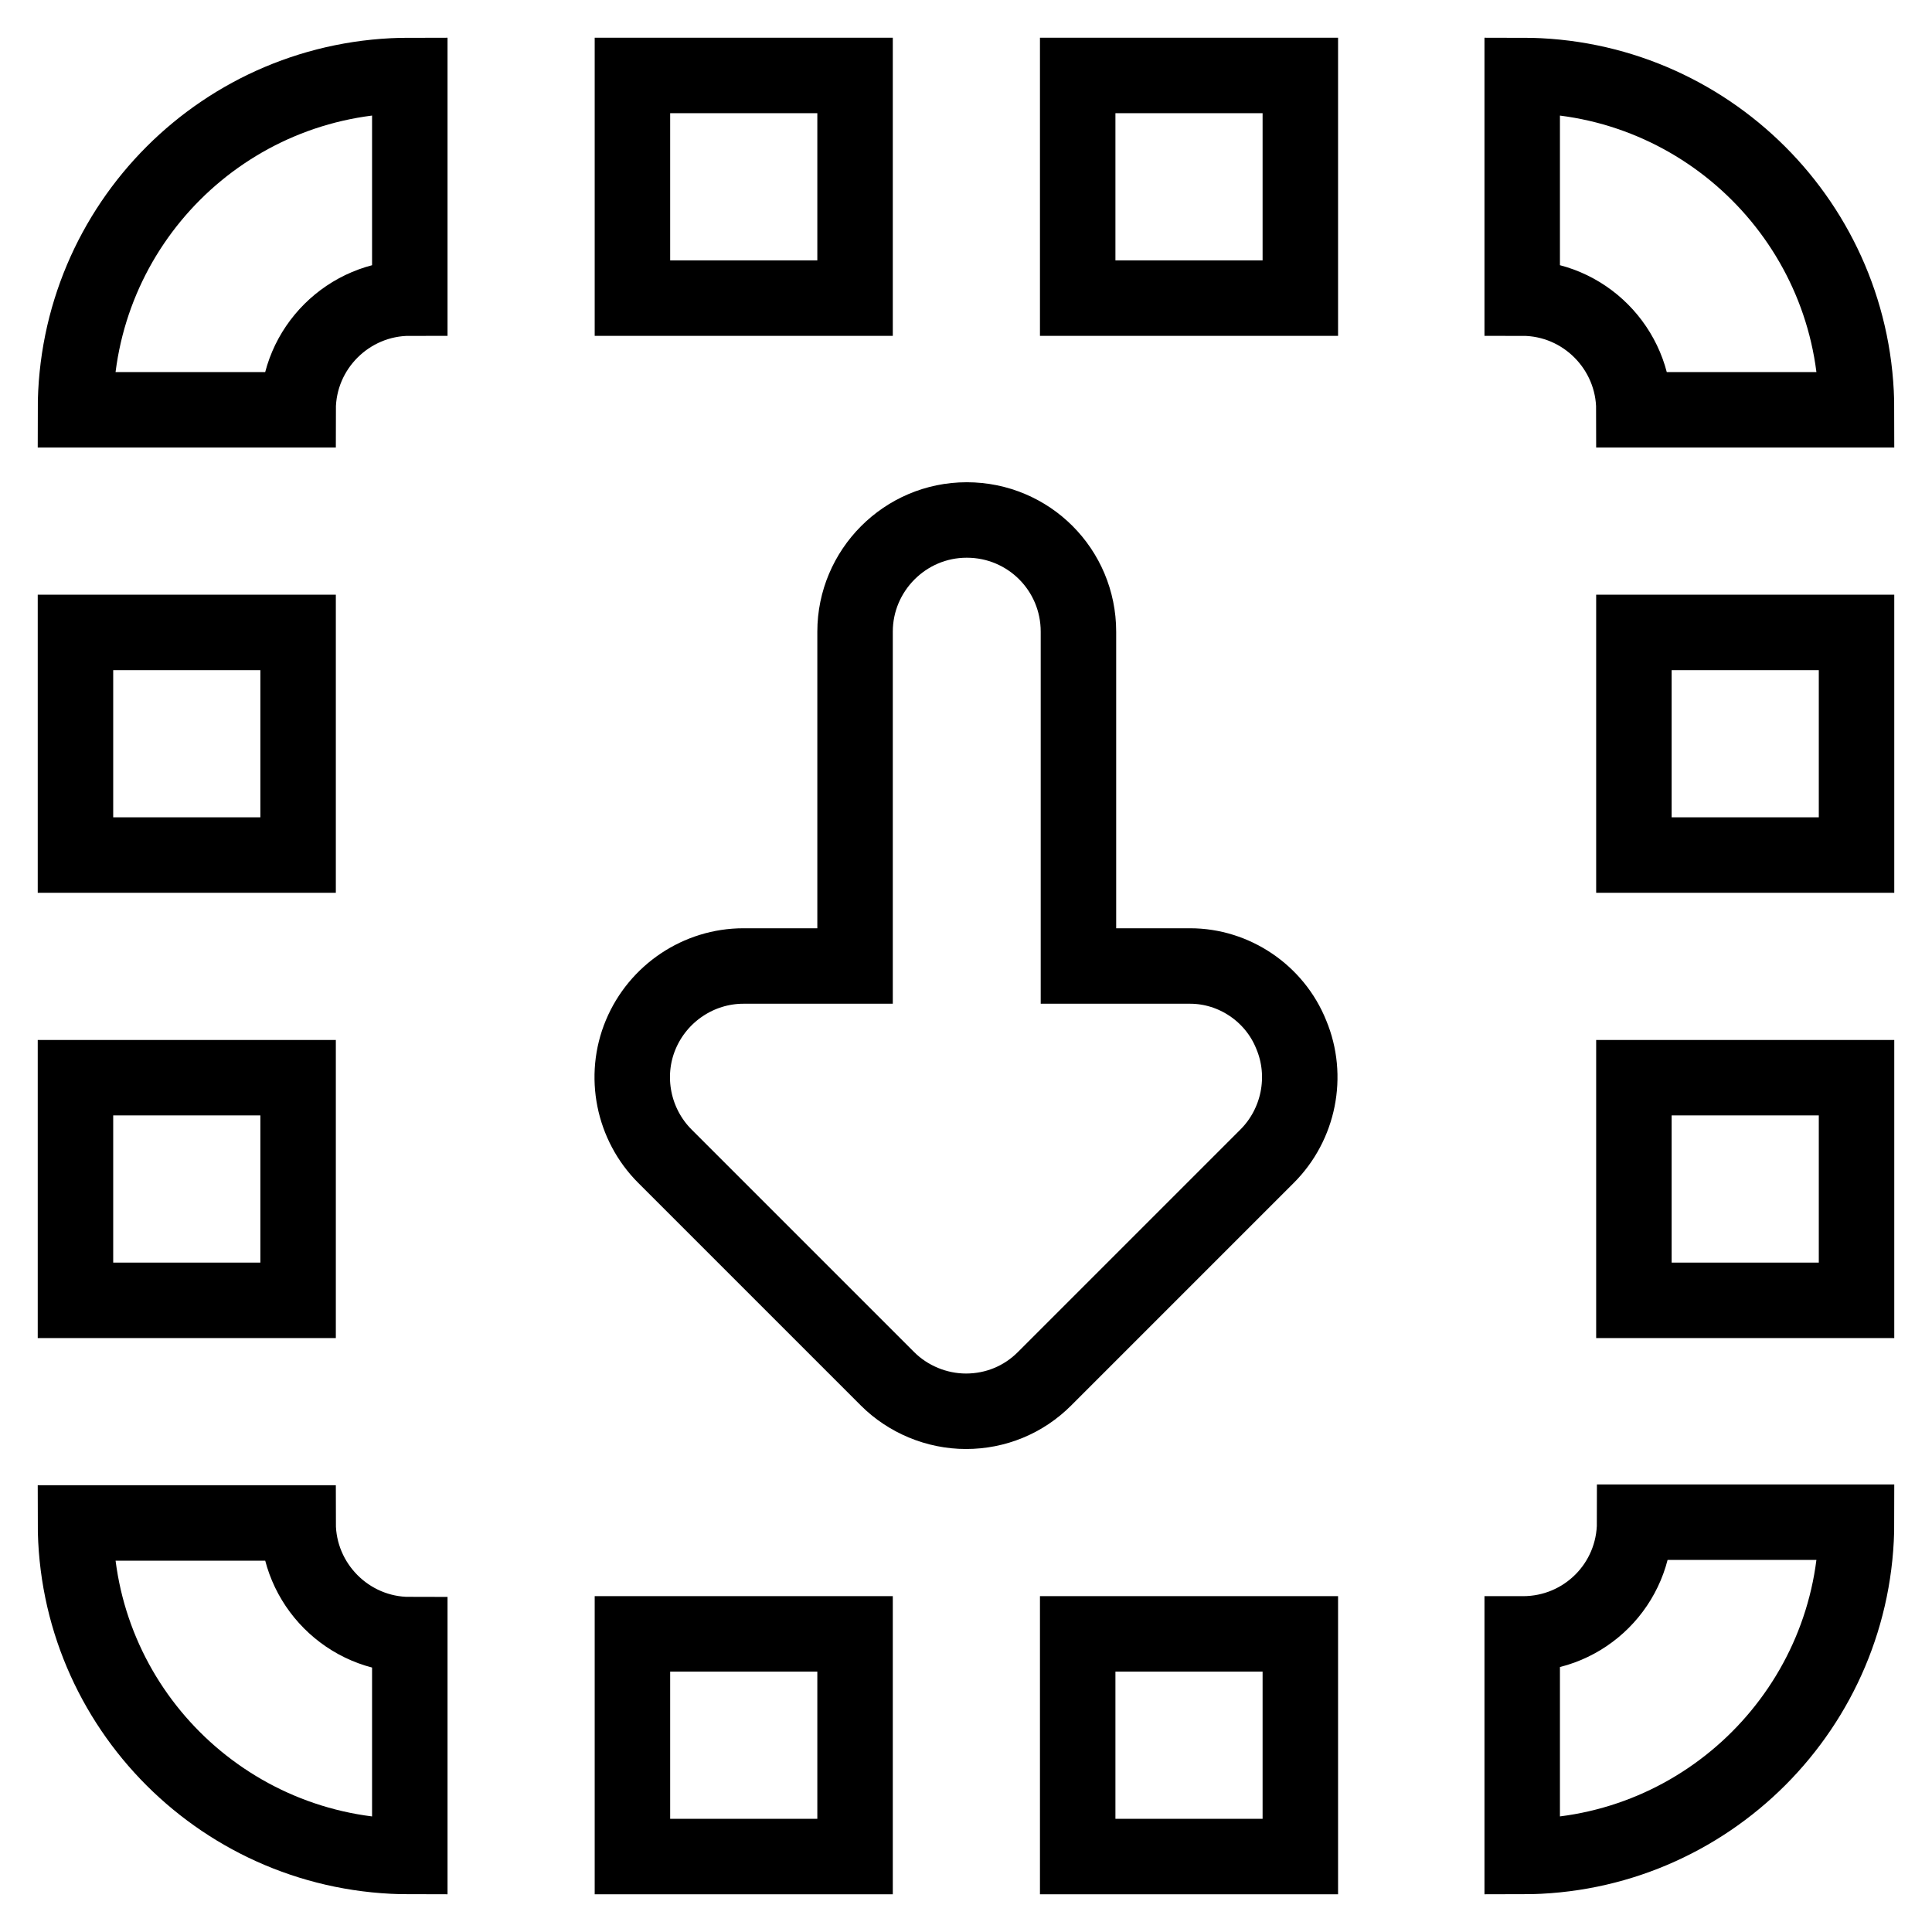
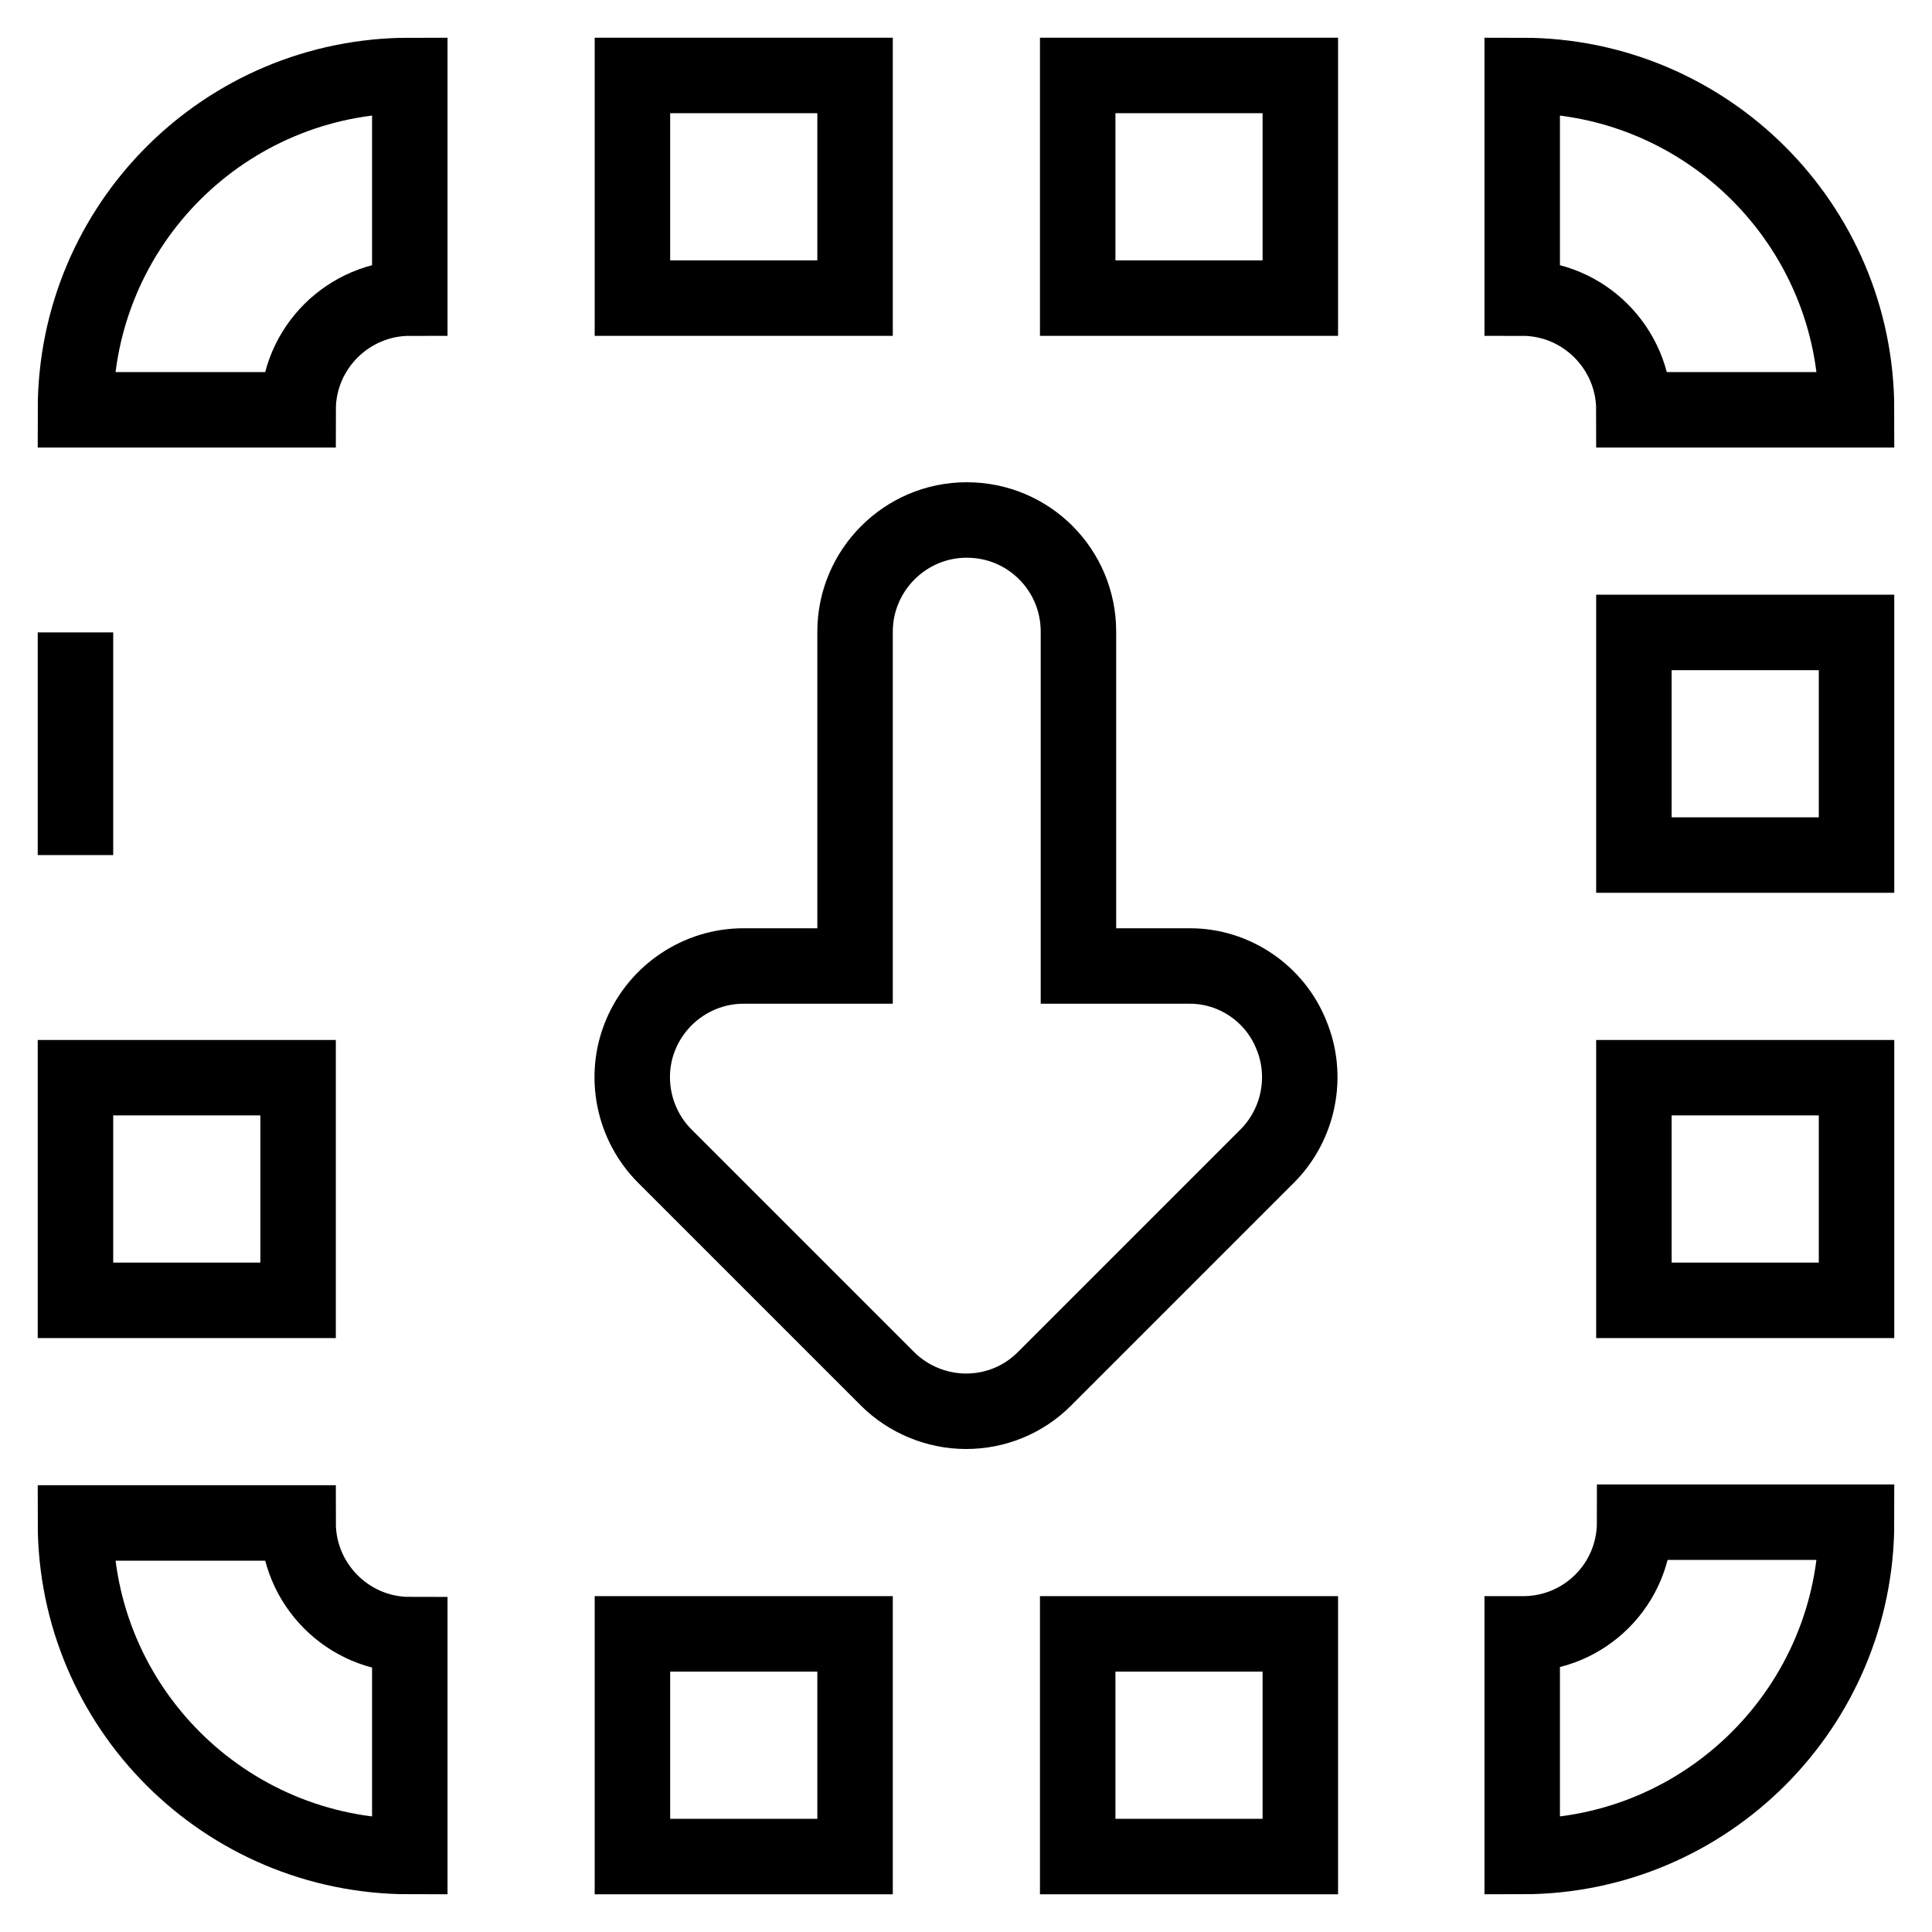
<svg xmlns="http://www.w3.org/2000/svg" version="1.1" x="0px" y="0px" viewBox="0 0 256 256" enable-background="new 0 0 256 256" xml:space="preserve">
  <g>
-     <path stroke-width="10" fill-opacity="0" stroke="#000000" d="M216.5,142.8H246v29.5h-29.5V142.8z M216.5,83.8H246v29.5h-29.5V83.8z M216.5,54.3 c0-8.1-6.6-14.8-14.8-14.8V10c24.4,0,44.3,19.8,44.3,44.3H216.5z M142.8,216.5h29.5V246h-29.5V216.5z M142.8,10h29.5v29.5h-29.5V10 z M171.1,137.1c2.3,5.5,1,11.9-3.2,16.1l-29.5,29.5c-2.8,2.8-6.5,4.3-10.4,4.3c-3.9,0-7.7-1.6-10.4-4.3l-29.5-29.5 c-4.2-4.2-5.5-10.6-3.2-16.1c2.3-5.5,7.7-9.1,13.6-9.1h14.8V83.7c0-8.1,6.6-14.8,14.8-14.8c8.2,0,14.8,6.6,14.8,14.8V128h14.8 C163.5,128,168.9,131.6,171.1,137.1z M83.8,10h29.5v29.5H83.8V10z M39.5,201.8c0,8.1,6.6,14.8,14.8,14.8V246 C29.8,246,10,226.2,10,201.8H39.5z M10,54.3C10,29.8,29.8,10,54.3,10v29.5c-8.1,0-14.8,6.6-14.8,14.8H10z M10,83.8h29.5v29.5H10 V83.8z M10,142.8h29.5v29.5H10V142.8z M83.8,216.5h29.5V246H83.8V216.5z M201.8,216.5c8.2,0,14.8-6.6,14.8-14.8H246 c0,24.4-19.8,44.3-44.3,44.3V216.5z" />
+     <path stroke-width="10" fill-opacity="0" stroke="#000000" d="M216.5,142.8H246v29.5h-29.5V142.8z M216.5,83.8H246v29.5h-29.5V83.8z M216.5,54.3 c0-8.1-6.6-14.8-14.8-14.8V10c24.4,0,44.3,19.8,44.3,44.3H216.5z M142.8,216.5h29.5V246h-29.5V216.5z M142.8,10h29.5v29.5h-29.5V10 z M171.1,137.1c2.3,5.5,1,11.9-3.2,16.1l-29.5,29.5c-2.8,2.8-6.5,4.3-10.4,4.3c-3.9,0-7.7-1.6-10.4-4.3l-29.5-29.5 c-4.2-4.2-5.5-10.6-3.2-16.1c2.3-5.5,7.7-9.1,13.6-9.1h14.8V83.7c0-8.1,6.6-14.8,14.8-14.8c8.2,0,14.8,6.6,14.8,14.8V128h14.8 C163.5,128,168.9,131.6,171.1,137.1z M83.8,10h29.5v29.5H83.8V10z M39.5,201.8c0,8.1,6.6,14.8,14.8,14.8V246 C29.8,246,10,226.2,10,201.8H39.5z M10,54.3C10,29.8,29.8,10,54.3,10v29.5c-8.1,0-14.8,6.6-14.8,14.8H10z M10,83.8v29.5H10 V83.8z M10,142.8h29.5v29.5H10V142.8z M83.8,216.5h29.5V246H83.8V216.5z M201.8,216.5c8.2,0,14.8-6.6,14.8-14.8H246 c0,24.4-19.8,44.3-44.3,44.3V216.5z" />
  </g>
</svg>